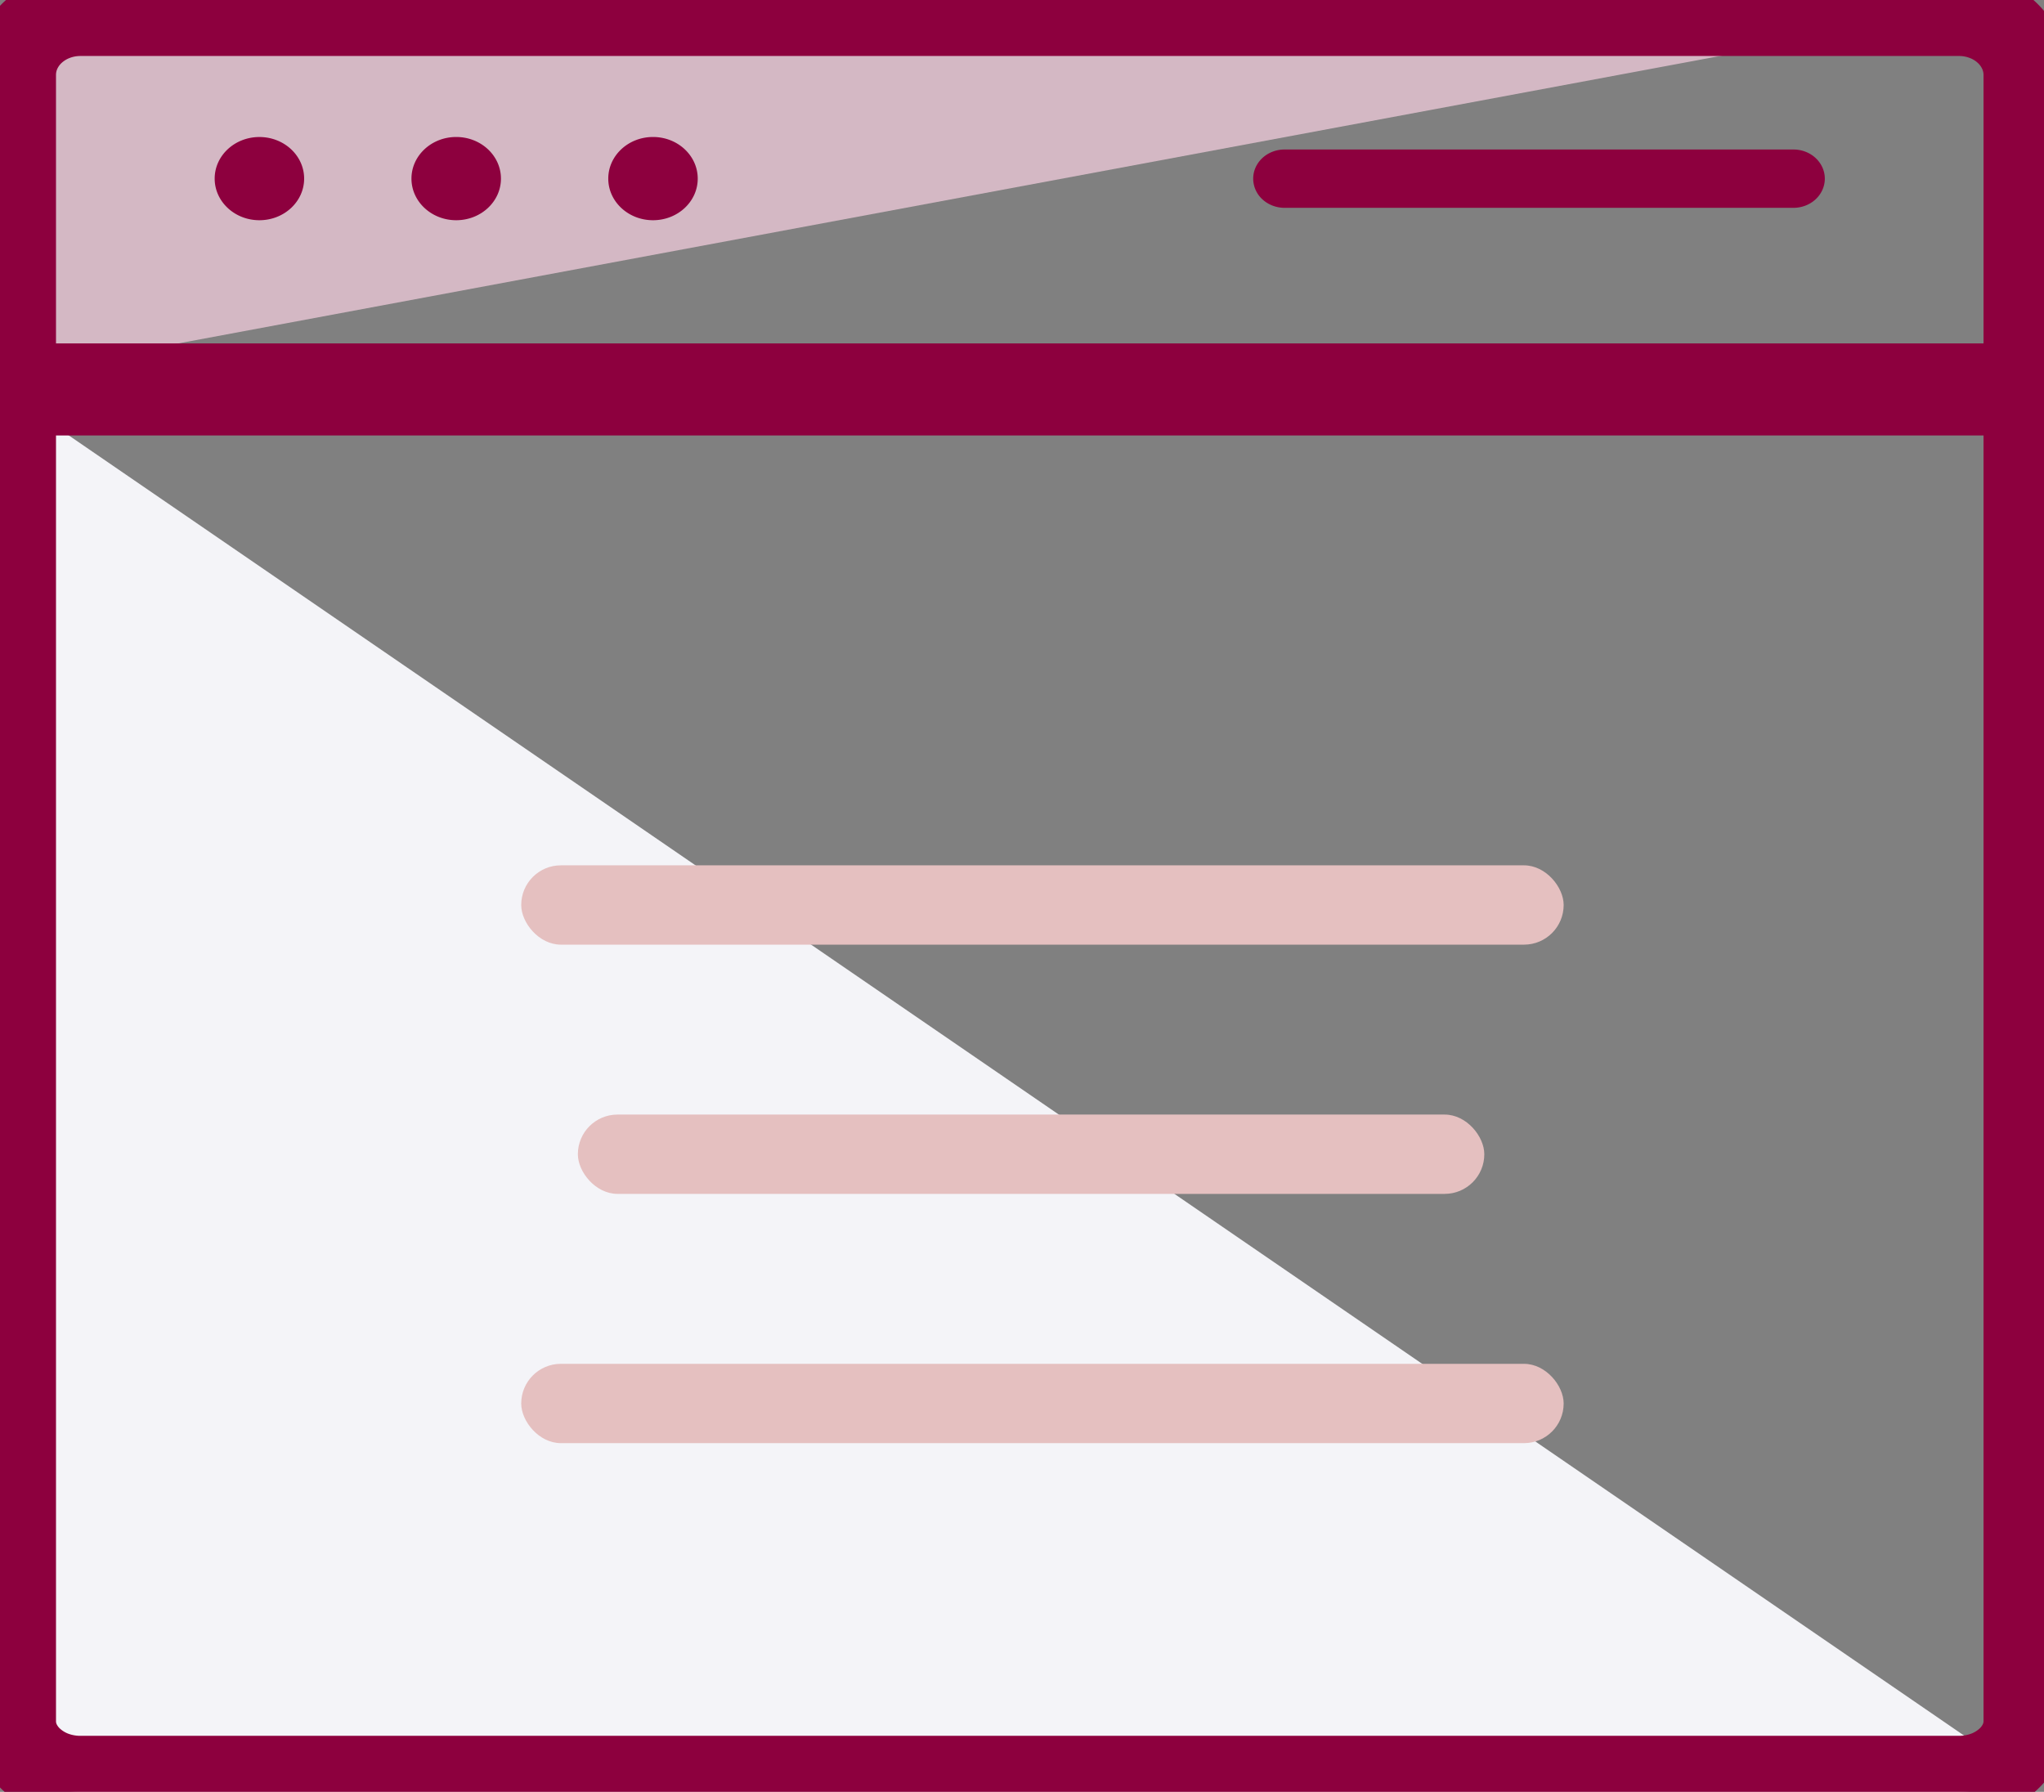
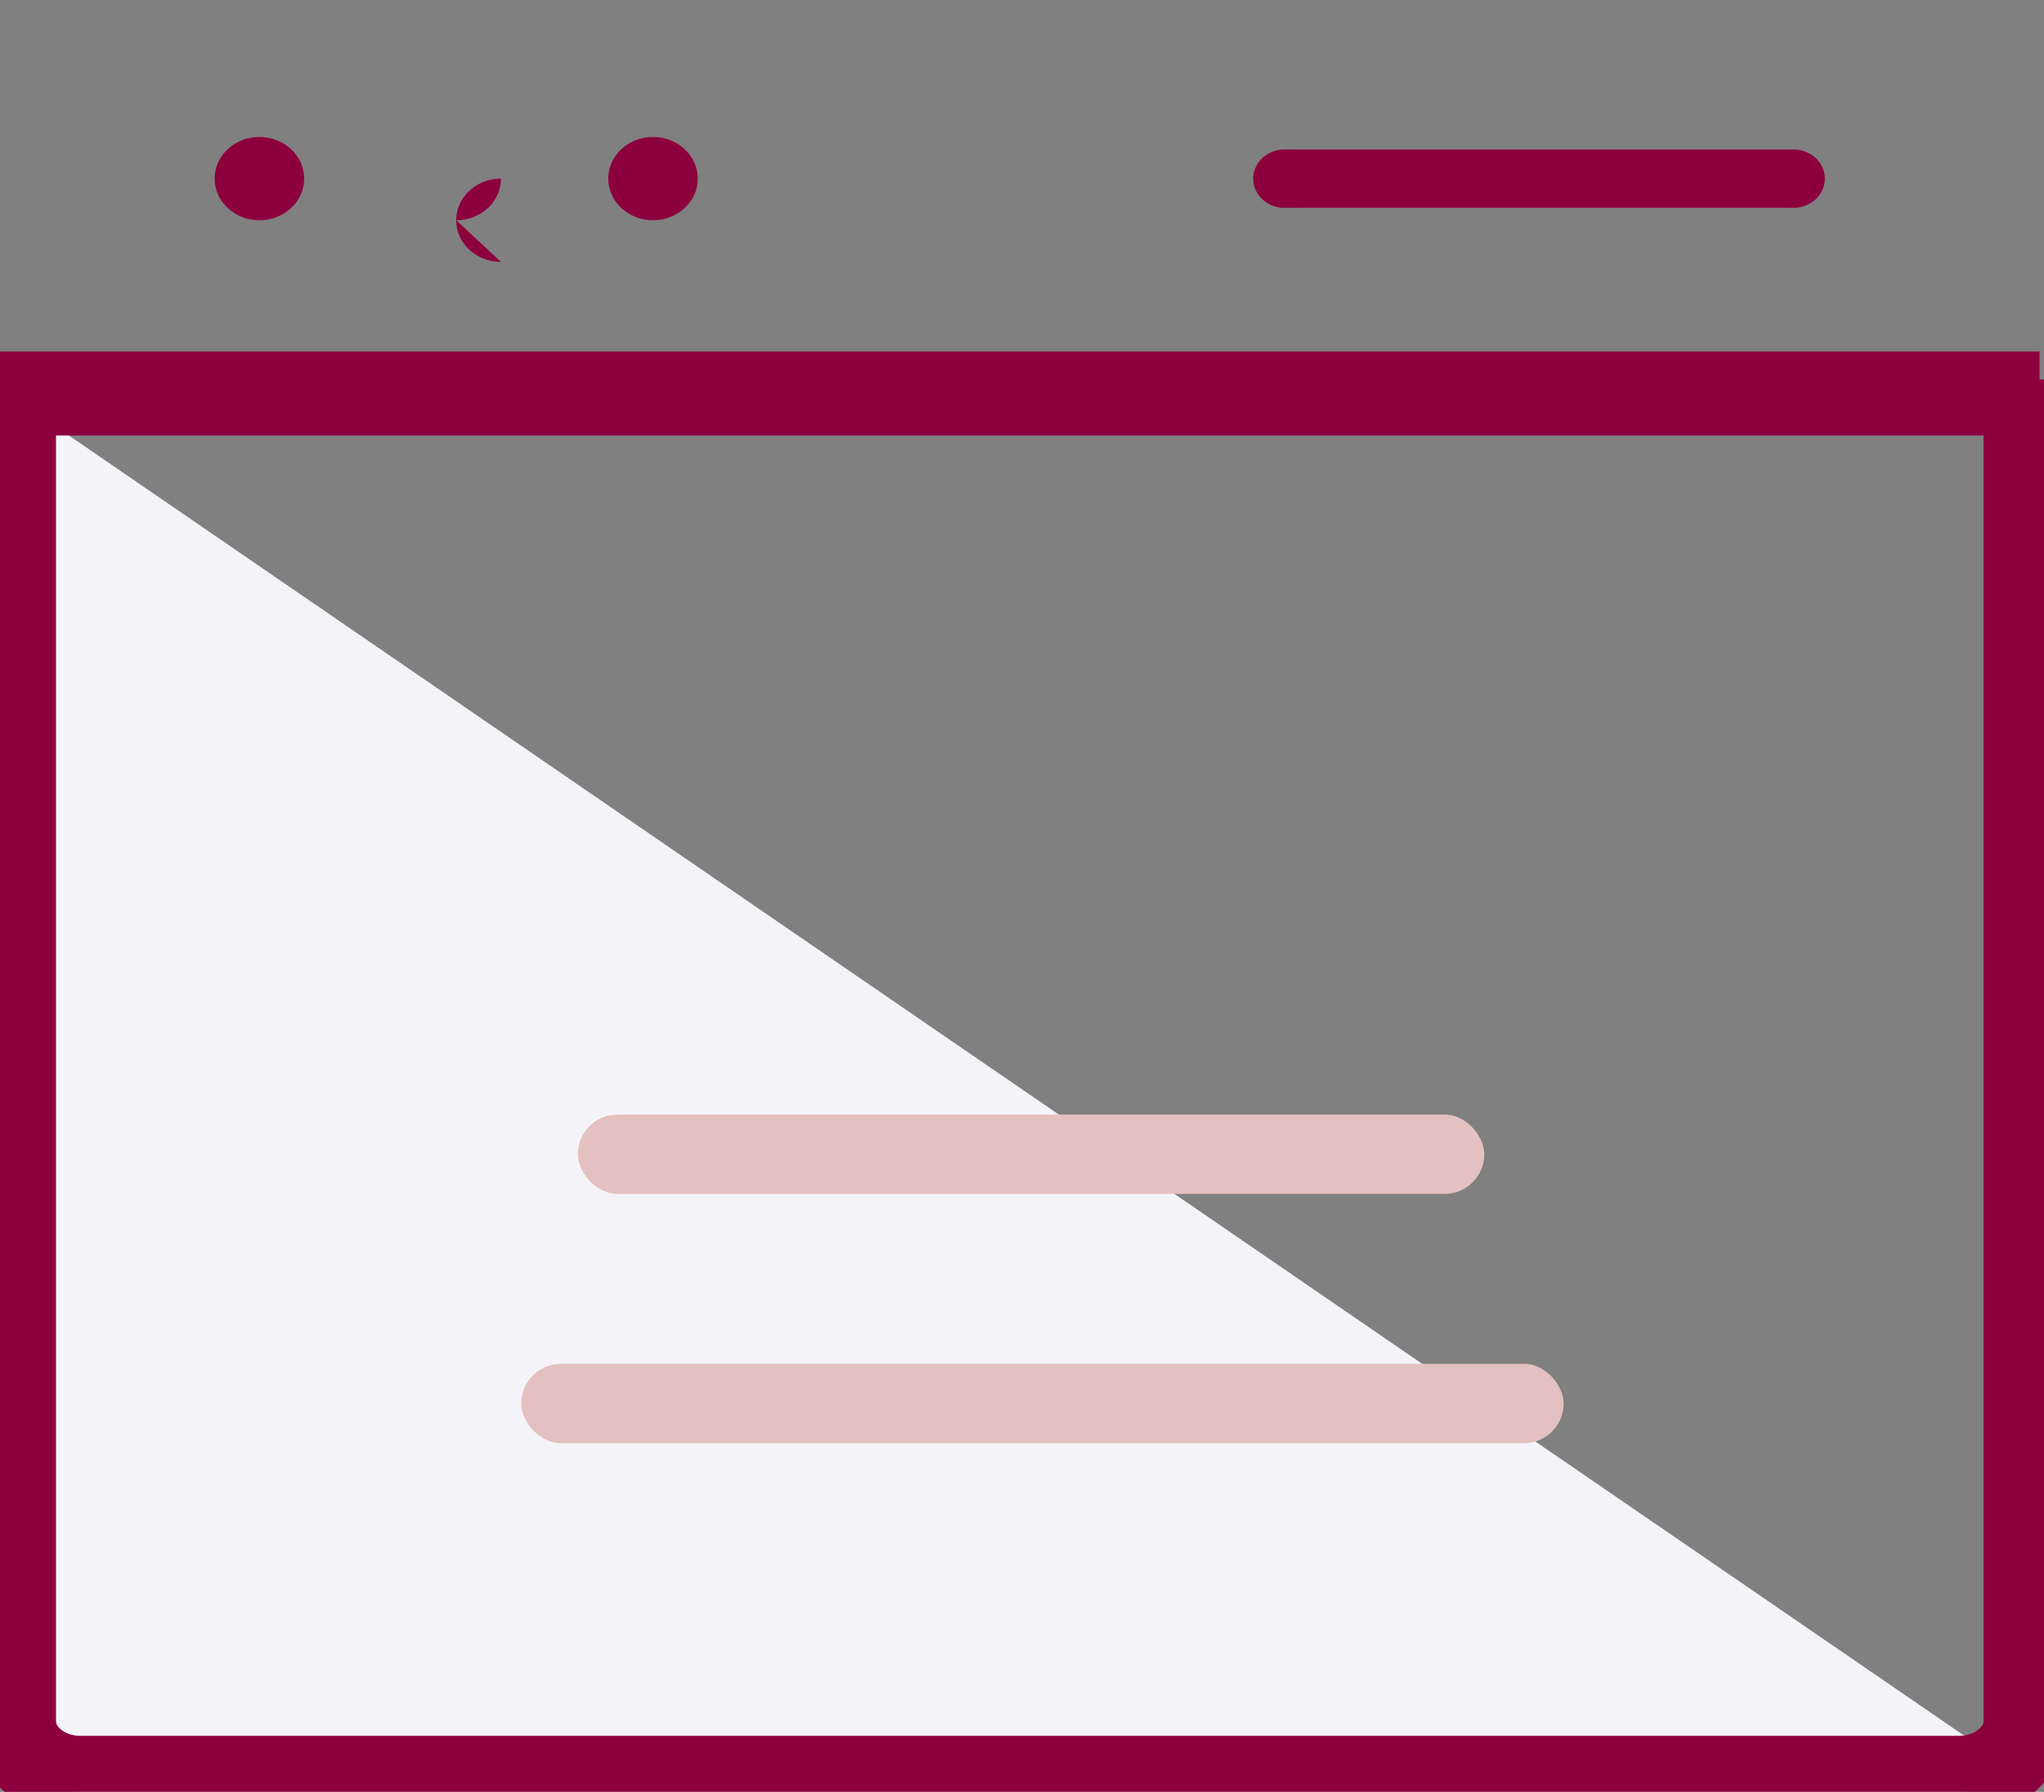
<svg xmlns="http://www.w3.org/2000/svg" width="73" height="64" viewBox="0 0 73 64" fill="none">
  <rect x="0" y="0" width="73" height="64" fill="#808080" stroke="none" />
  <path d="M71.998 63.261a2.93 2.93 0 0 1-.933.547 3.226 3.226 0 0 1-1.1.192H2.875c-.378 0-.752-.064-1.1-.19a2.926 2.926 0 0 1-.934-.547 2.523 2.523 0 0 1-.624-.82A2.252 2.252 0 0 1 0 61.479V14.553h1m70.998 48.708a2.52 2.52 0 0 0 .624-.818c.144-.306.218-.634.218-.965V14.553h-1m.158 48.708-.66-.752a1.93 1.93 0 0 1-.614.36 2.23 2.23 0 0 1-.759.131H2.874a2.22 2.22 0 0 1-.76-.13 1.928 1.928 0 0 1-.614-.36 1.525 1.525 0 0 1-.378-.492A1.252 1.252 0 0 1 1 61.48V14.553m70.998 48.708-.66-.752a1.53 1.53 0 0 0 .38-.493c.082-.175.122-.358.122-.538V14.553m0 0v-1H1v1m70.84 0H1" fill="#F4F4F8" stroke="#8D003E" stroke-width="2" />
-   <path d="M1 13.266H0V2.675c0-.352.073-.7.217-1.025.145-.324.356-.62.624-.868.267-.248.584-.445.933-.58C2.124.068 2.497 0 2.875 0h67.09c.378 0 .752.07 1.1.204M1 13.266v1h70.84v-1m-70.84 0h70.84m-70.84 0V2.673c0-.21.044-.419.131-.617a1.68 1.68 0 0 1 .39-.542 1.9 1.9 0 0 1 .612-.378c.233-.09.485-.136.74-.136h67.092c.256 0 .508.047.74.137l.36-.933m.775 13.062h1V2.675c0-.351-.074-.7-.218-1.024a2.671 2.671 0 0 0-.624-.868 2.899 2.899 0 0 0-.933-.58m.775 13.063V2.675c0-.21-.044-.419-.132-.617a1.67 1.67 0 0 0-.39-.542 1.898 1.898 0 0 0-.612-.38l.36-.932" fill="#D4B8C4" stroke="#8D003E" stroke-width="2" />
-   <path d="M9.264 7.866c.883 0 1.598-.665 1.598-1.486s-.715-1.486-1.598-1.486c-.882 0-1.597.665-1.597 1.486 0 .82.715 1.486 1.597 1.486Zm7.029 0c.883 0 1.598-.665 1.598-1.486s-.715-1.487-1.598-1.487c-.882 0-1.598.666-1.598 1.487 0 .82.716 1.486 1.598 1.486Zm7.029 0c.882 0 1.597-.665 1.597-1.486s-.715-1.487-1.597-1.487c-.883 0-1.598.666-1.598 1.487 0 .82.715 1.486 1.598 1.486Zm40.731-.443H45.876c-.297 0-.582-.11-.792-.305a1.006 1.006 0 0 1-.327-.737c0-.276.117-.54.327-.736.21-.195.495-.305.792-.305h18.177c.297 0 .582.11.791.305.21.196.328.46.328.736 0 .277-.118.541-.328.737-.21.195-.494.305-.79.305Z" fill="#8D003E" />
-   <rect x="18.615" y="30.908" width="37.23" height="2.833" rx="1.416" fill="#E5C0C0" />
+   <path d="M9.264 7.866c.883 0 1.598-.665 1.598-1.486s-.715-1.486-1.598-1.486c-.882 0-1.597.665-1.597 1.486 0 .82.715 1.486 1.597 1.486Zm7.029 0c.883 0 1.598-.665 1.598-1.486c-.882 0-1.598.666-1.598 1.487 0 .82.716 1.486 1.598 1.486Zm7.029 0c.882 0 1.597-.665 1.597-1.486s-.715-1.487-1.597-1.487c-.883 0-1.598.666-1.598 1.487 0 .82.715 1.486 1.598 1.486Zm40.731-.443H45.876c-.297 0-.582-.11-.792-.305a1.006 1.006 0 0 1-.327-.737c0-.276.117-.54.327-.736.21-.195.495-.305.792-.305h18.177c.297 0 .582.11.791.305.21.196.328.46.328.736 0 .277-.118.541-.328.737-.21.195-.494.305-.79.305Z" fill="#8D003E" />
  <rect x="20.638" y="39.81" width="32.373" height="2.833" rx="1.416" fill="#E5C0C0" />
  <rect x="18.615" y="48.713" width="37.23" height="2.833" rx="1.416" fill="#E5C0C0" />
</svg>